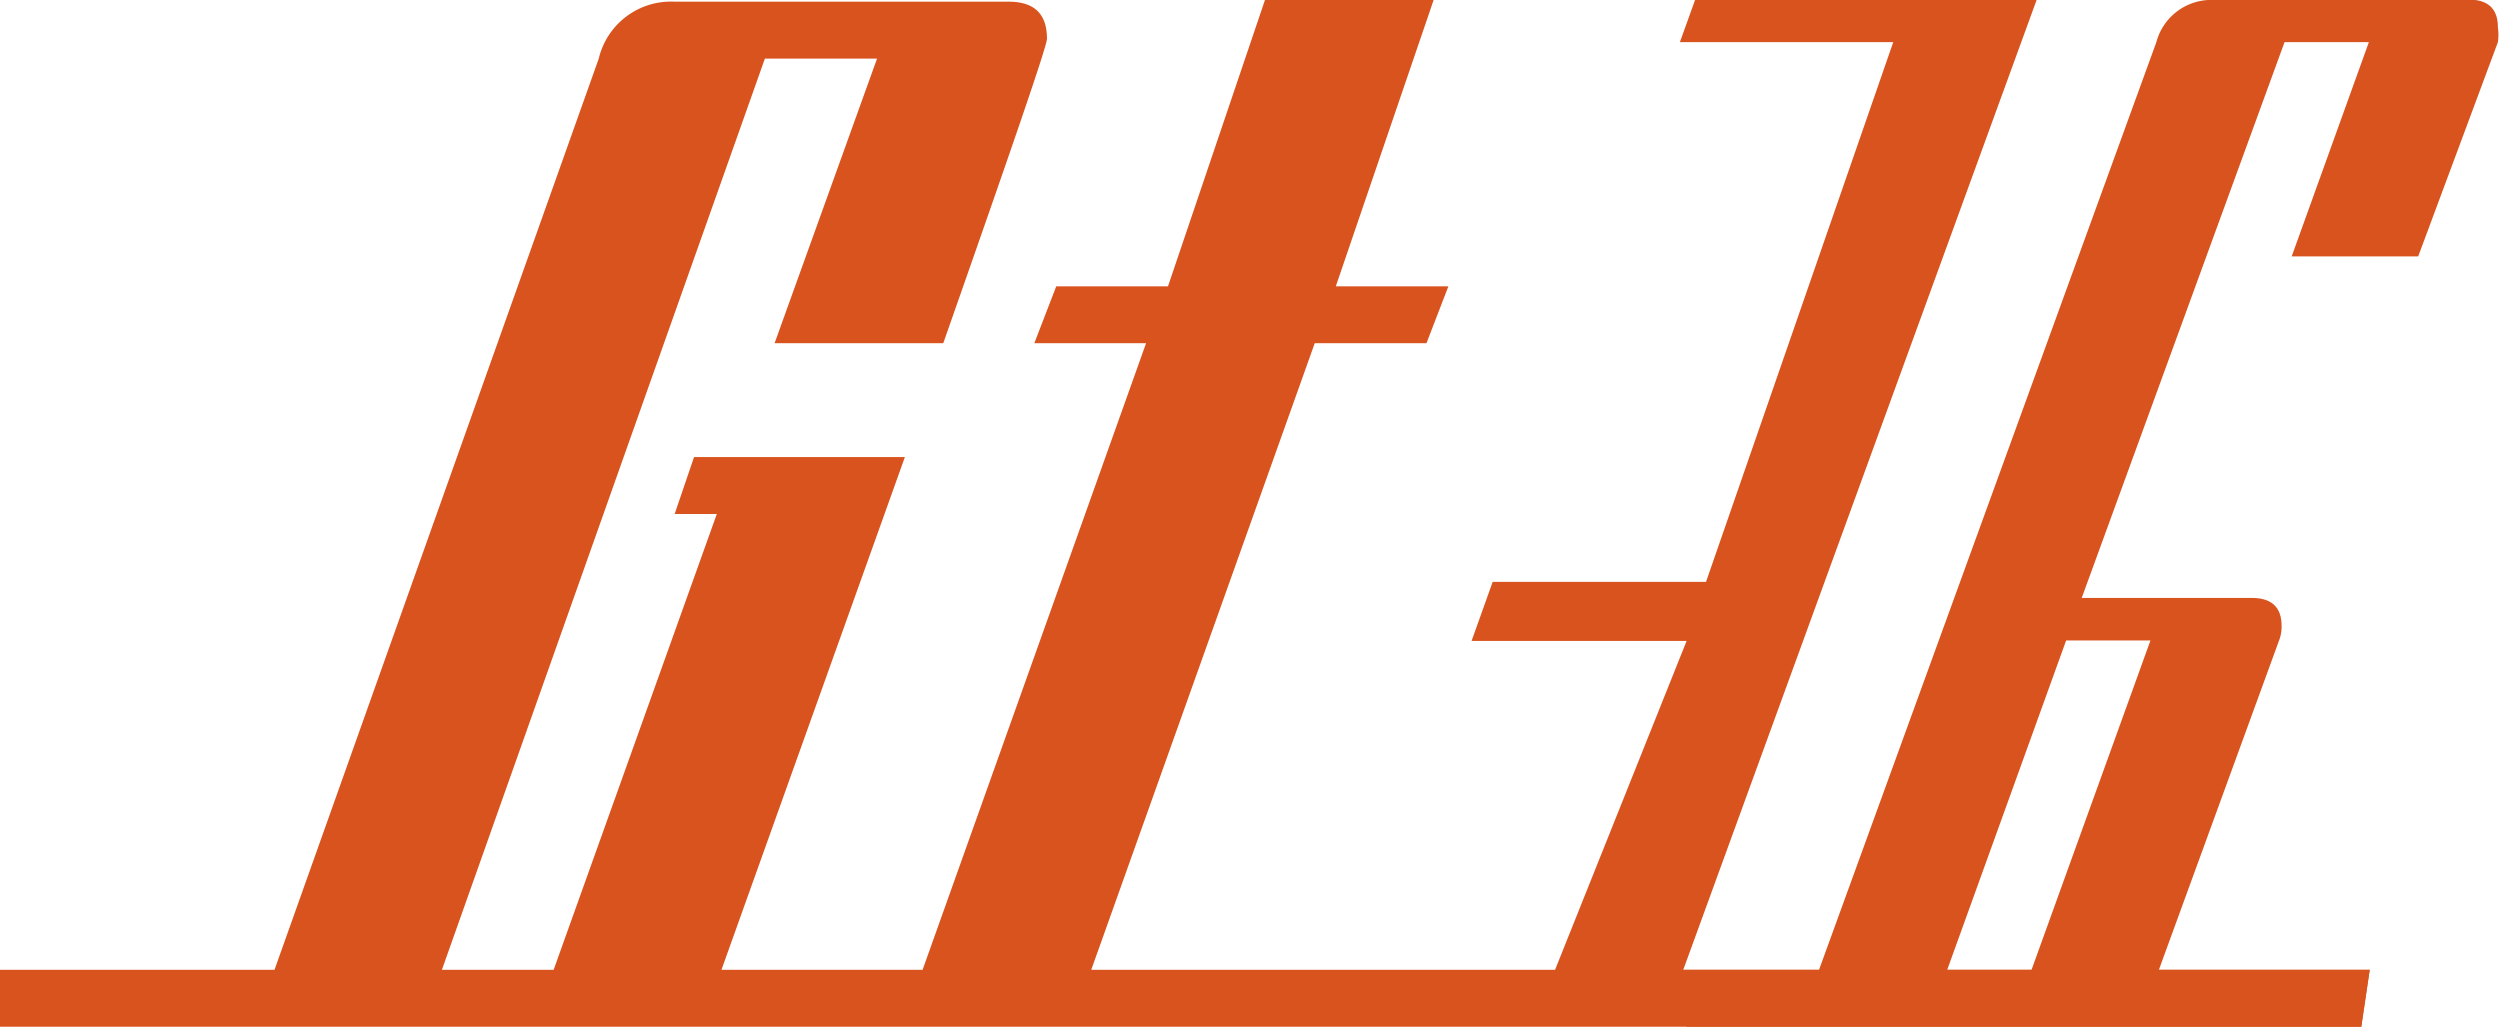
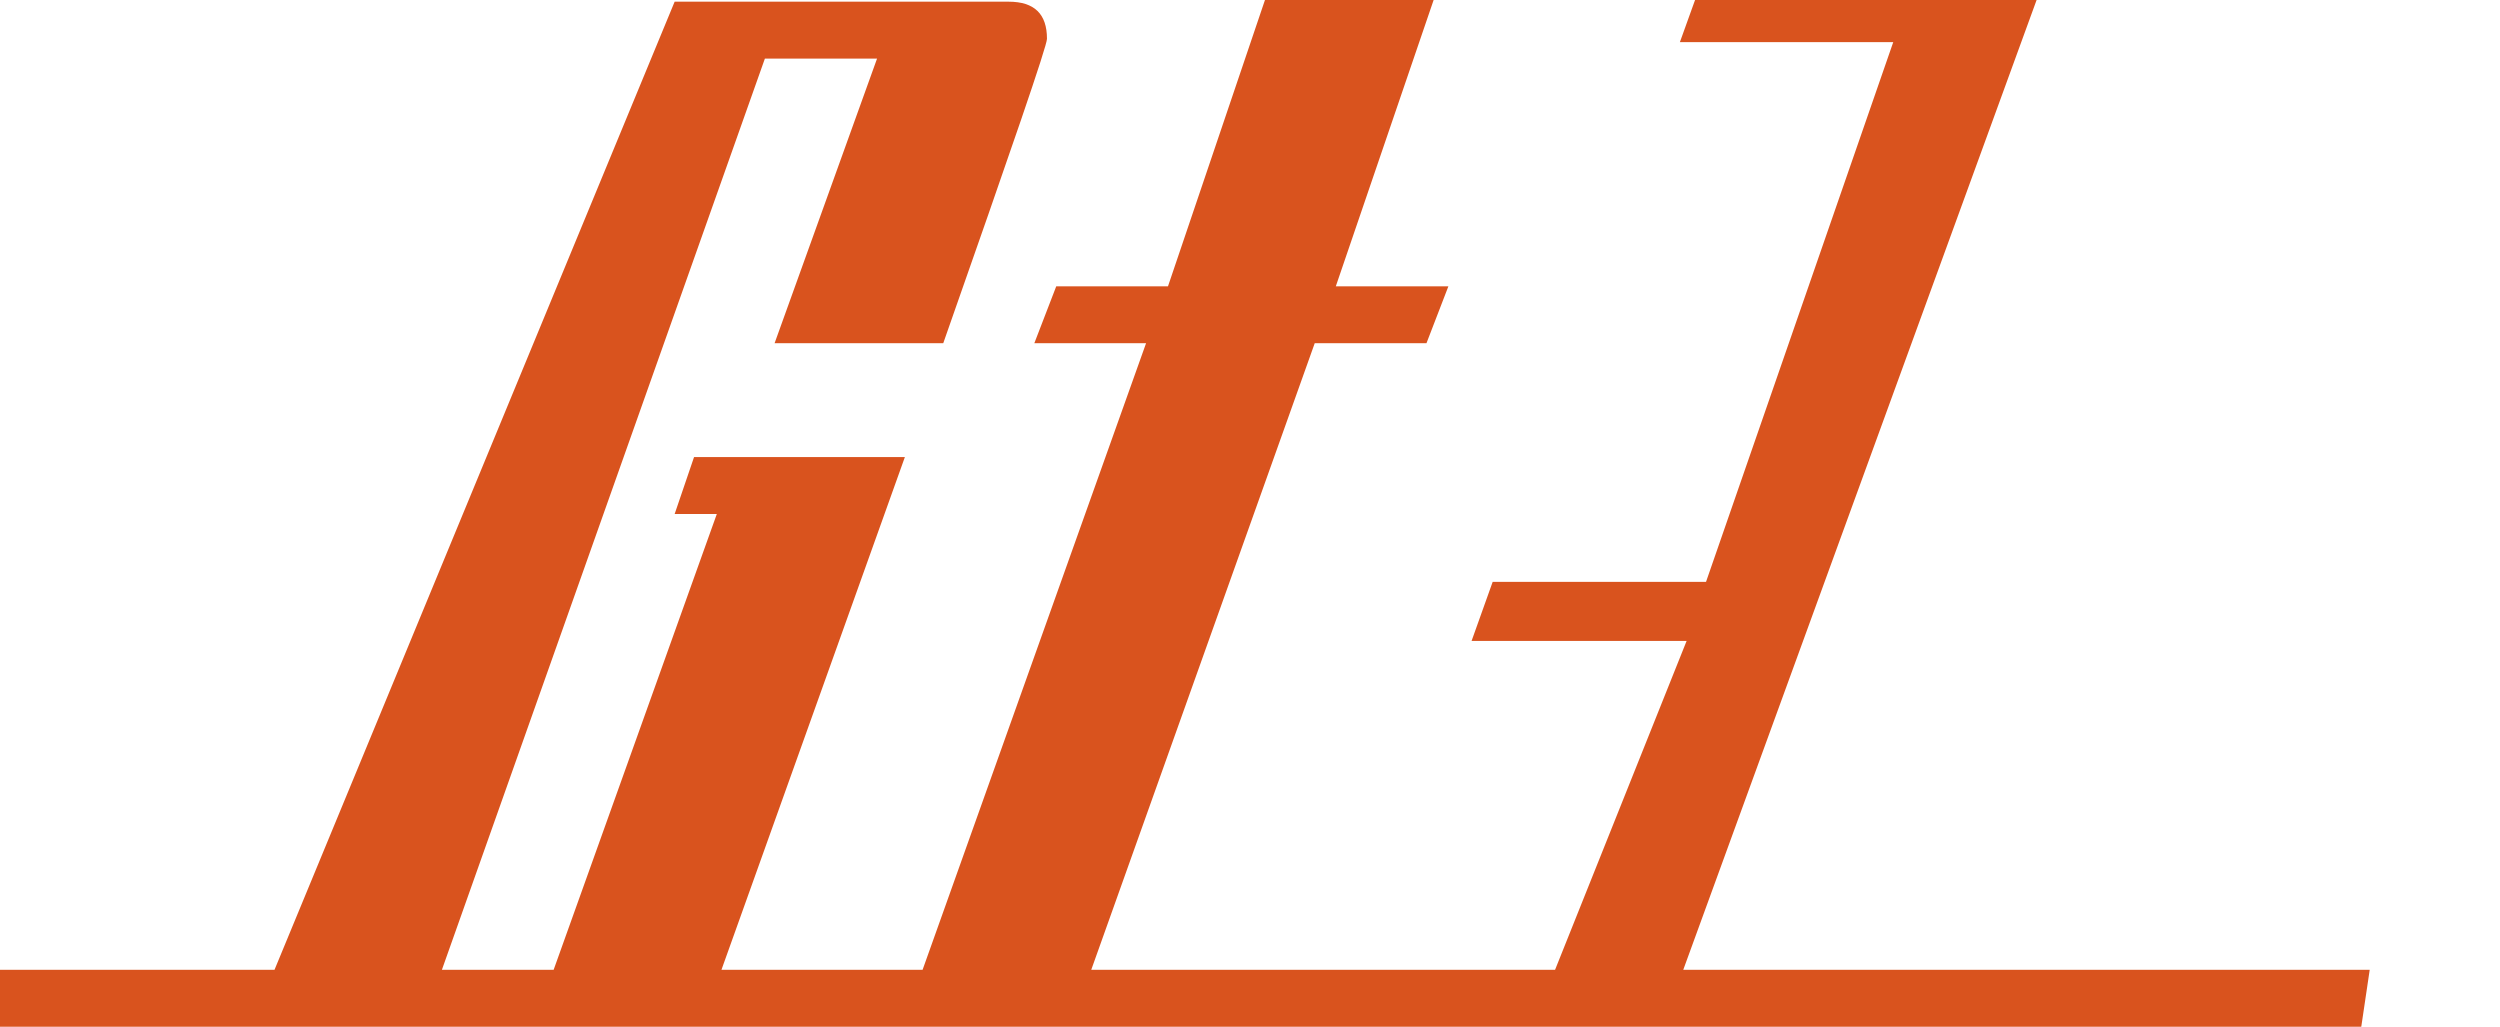
<svg xmlns="http://www.w3.org/2000/svg" viewBox="0 0 59.29 24.35">
  <defs>
    <style>.cls-1{fill:#d9531e;}</style>
  </defs>
  <title>Asset 287</title>
  <g id="Layer_2" data-name="Layer 2">
    <g id="Layer_2-2" data-name="Layer 2">
-       <path class="cls-1" d="M58.59,0H52.52a1.35,1.35,0,0,0-1.38,1l-8,22h-3.2L40,24.35H56l.2-1.35h-5l2.85-7.81a.88.88,0,0,0,.06-.35c0-.44-.24-.66-.71-.66H49.37L54.18,1h2L54.35,6.08h3L59.24,1a1.23,1.23,0,0,0,0-.35c0-.44-.23-.66-.7-.66M51,15.19,48.18,23h-2L49,15.19Z" />
-       <path class="cls-1" d="M43.12,23h-3.2L48.3,0H40.2l-.36,1H44.9L40.46,13.8H35.4l-.5,1.4H40L36.88,23h-11l5.3-14.86h2.65l.52-1.35H31.68L34,0H30L27.7,6.79H25.05l-.52,1.35h2.65L21.88,23H17.11l4.35-12.16h-5L16,12.19H17L13.13,23H10.48L18.14,1.39H20.8L18.37,8.14h4C24,3.5,24.83,1.09,24.83.92c0-.59-.3-.88-.91-.88H16a1.76,1.76,0,0,0-1.8,1.35L6.51,23H0v1.35H56l.2-1.35h-5" />
+       <path class="cls-1" d="M43.12,23h-3.2L48.3,0H40.2l-.36,1H44.9L40.46,13.8H35.4l-.5,1.4H40L36.88,23h-11l5.3-14.86h2.65l.52-1.35H31.68L34,0H30L27.7,6.79H25.05l-.52,1.35h2.65L21.88,23H17.11l4.35-12.16h-5L16,12.19H17L13.13,23H10.48L18.14,1.39H20.8L18.37,8.14h4C24,3.5,24.83,1.09,24.83.92c0-.59-.3-.88-.91-.88H16L6.51,23H0v1.35H56l.2-1.35h-5" />
    </g>
  </g>
</svg>